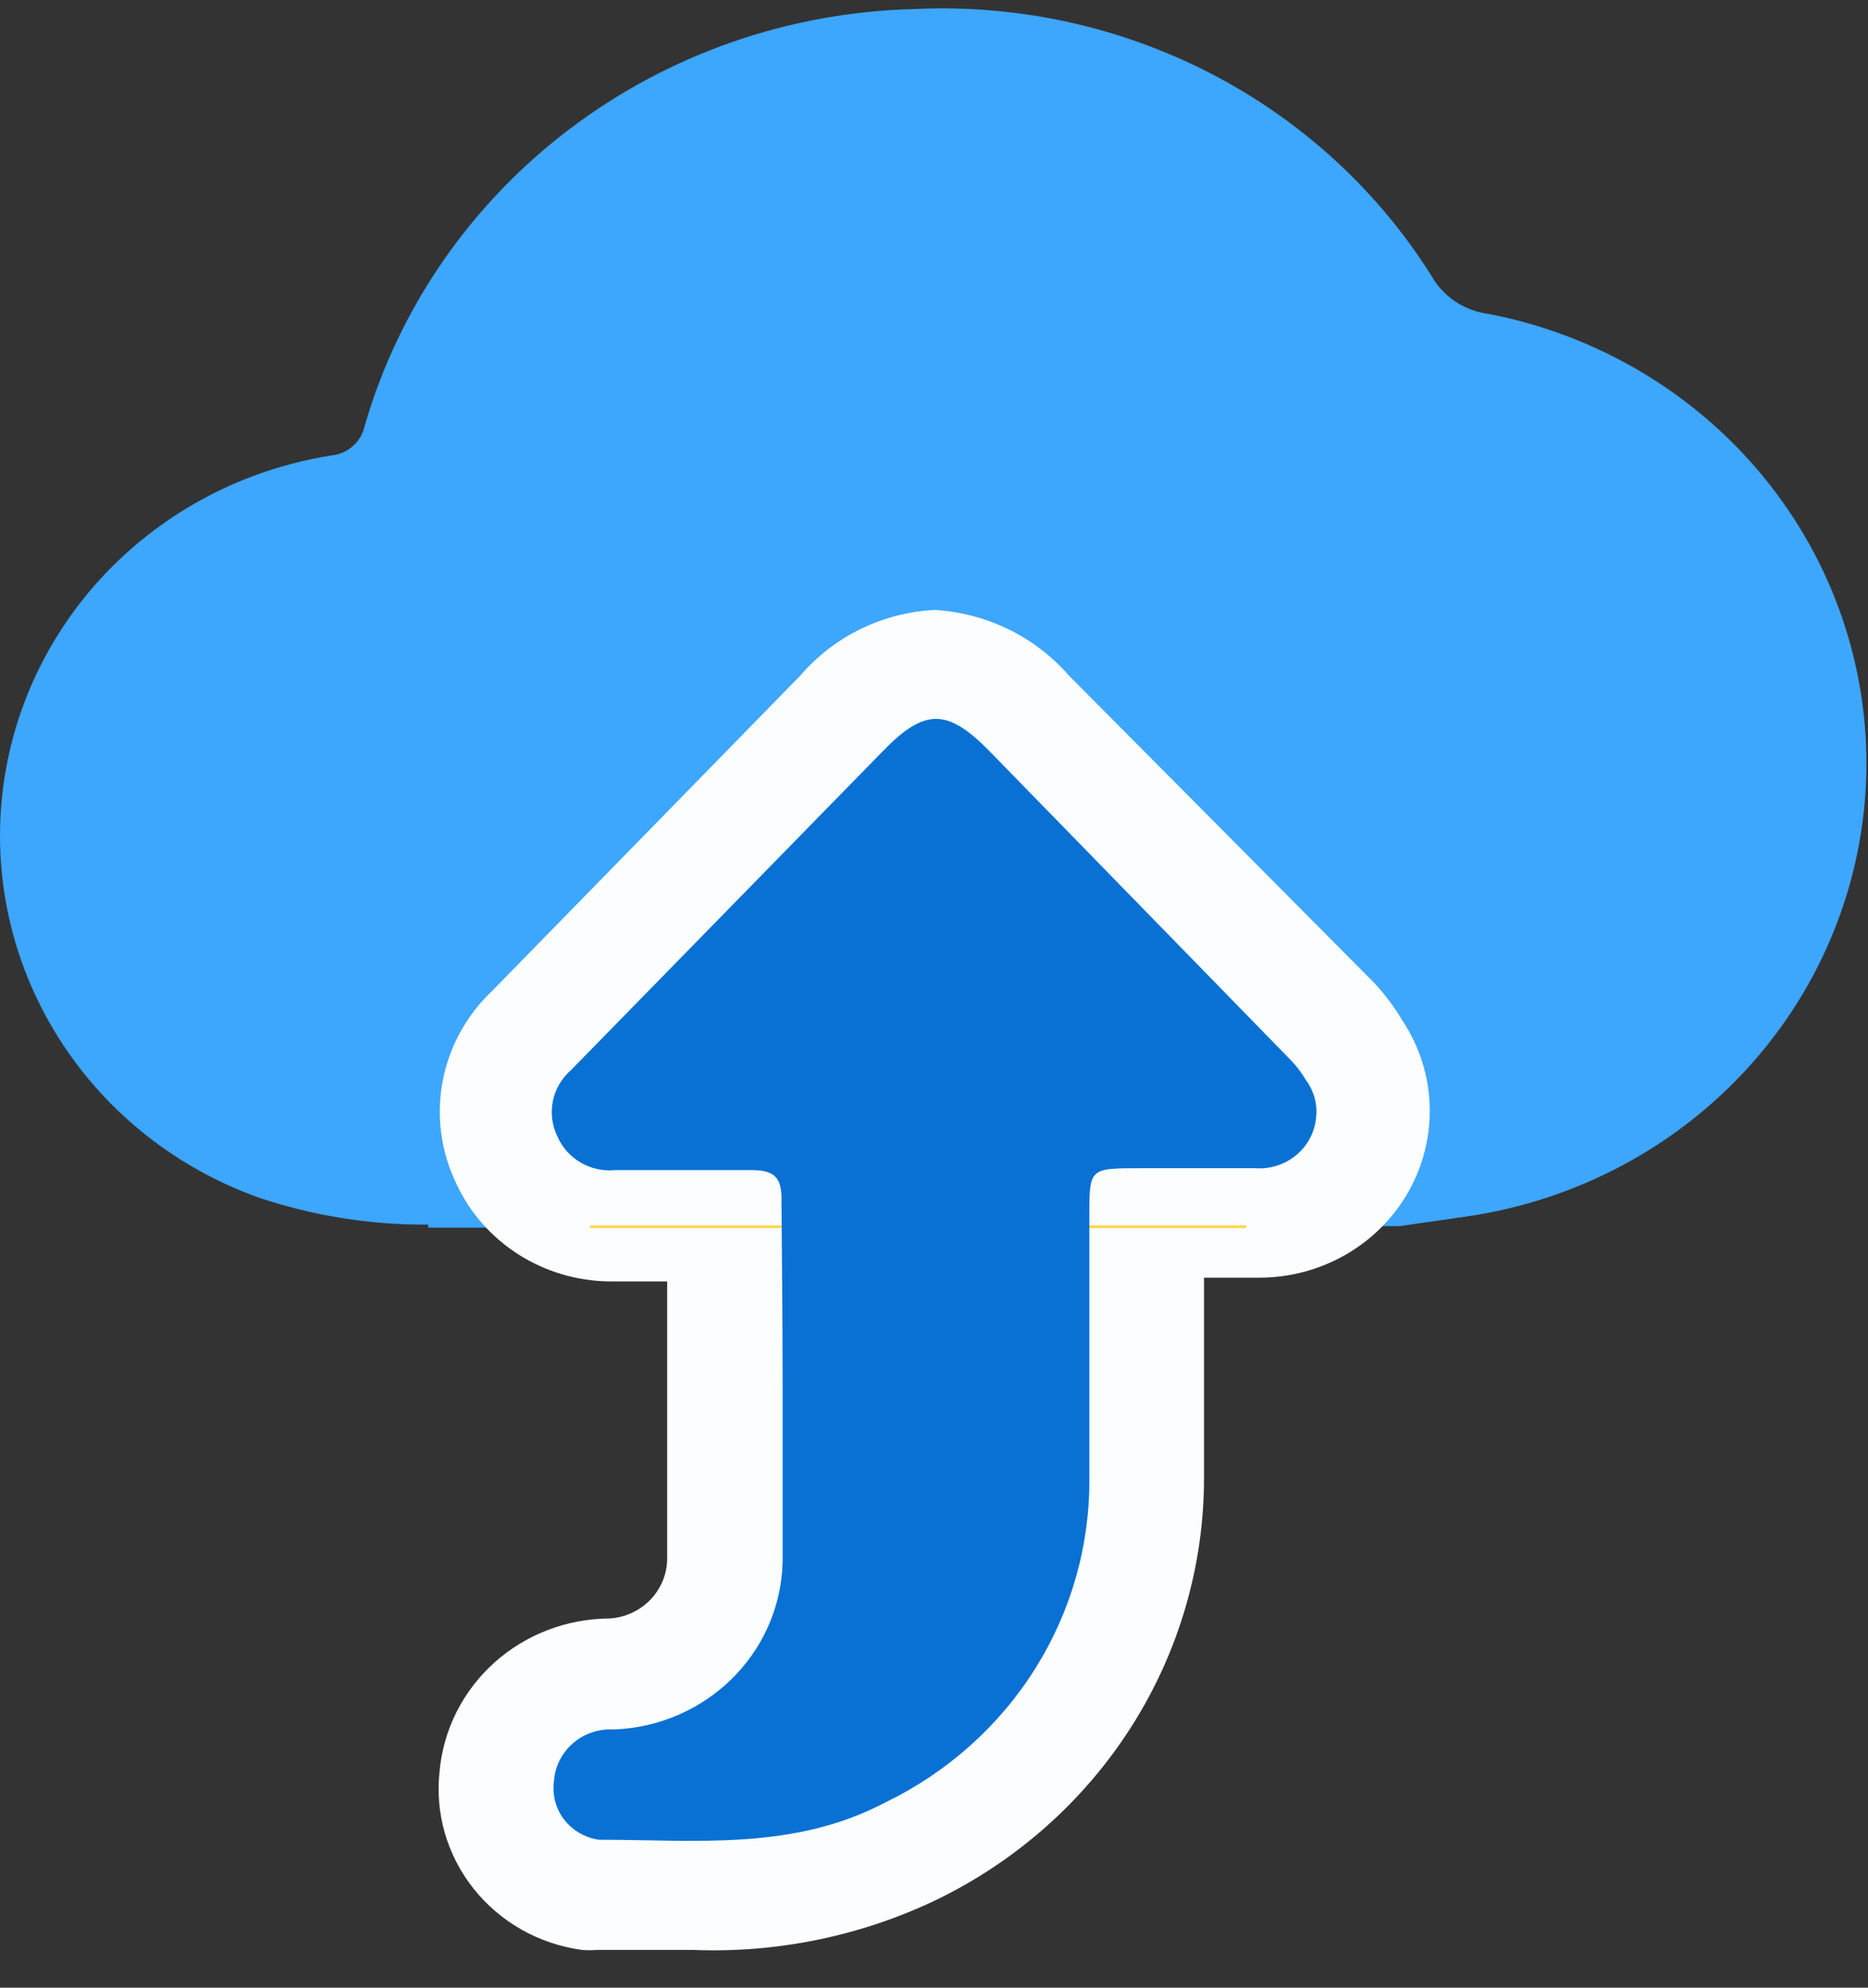
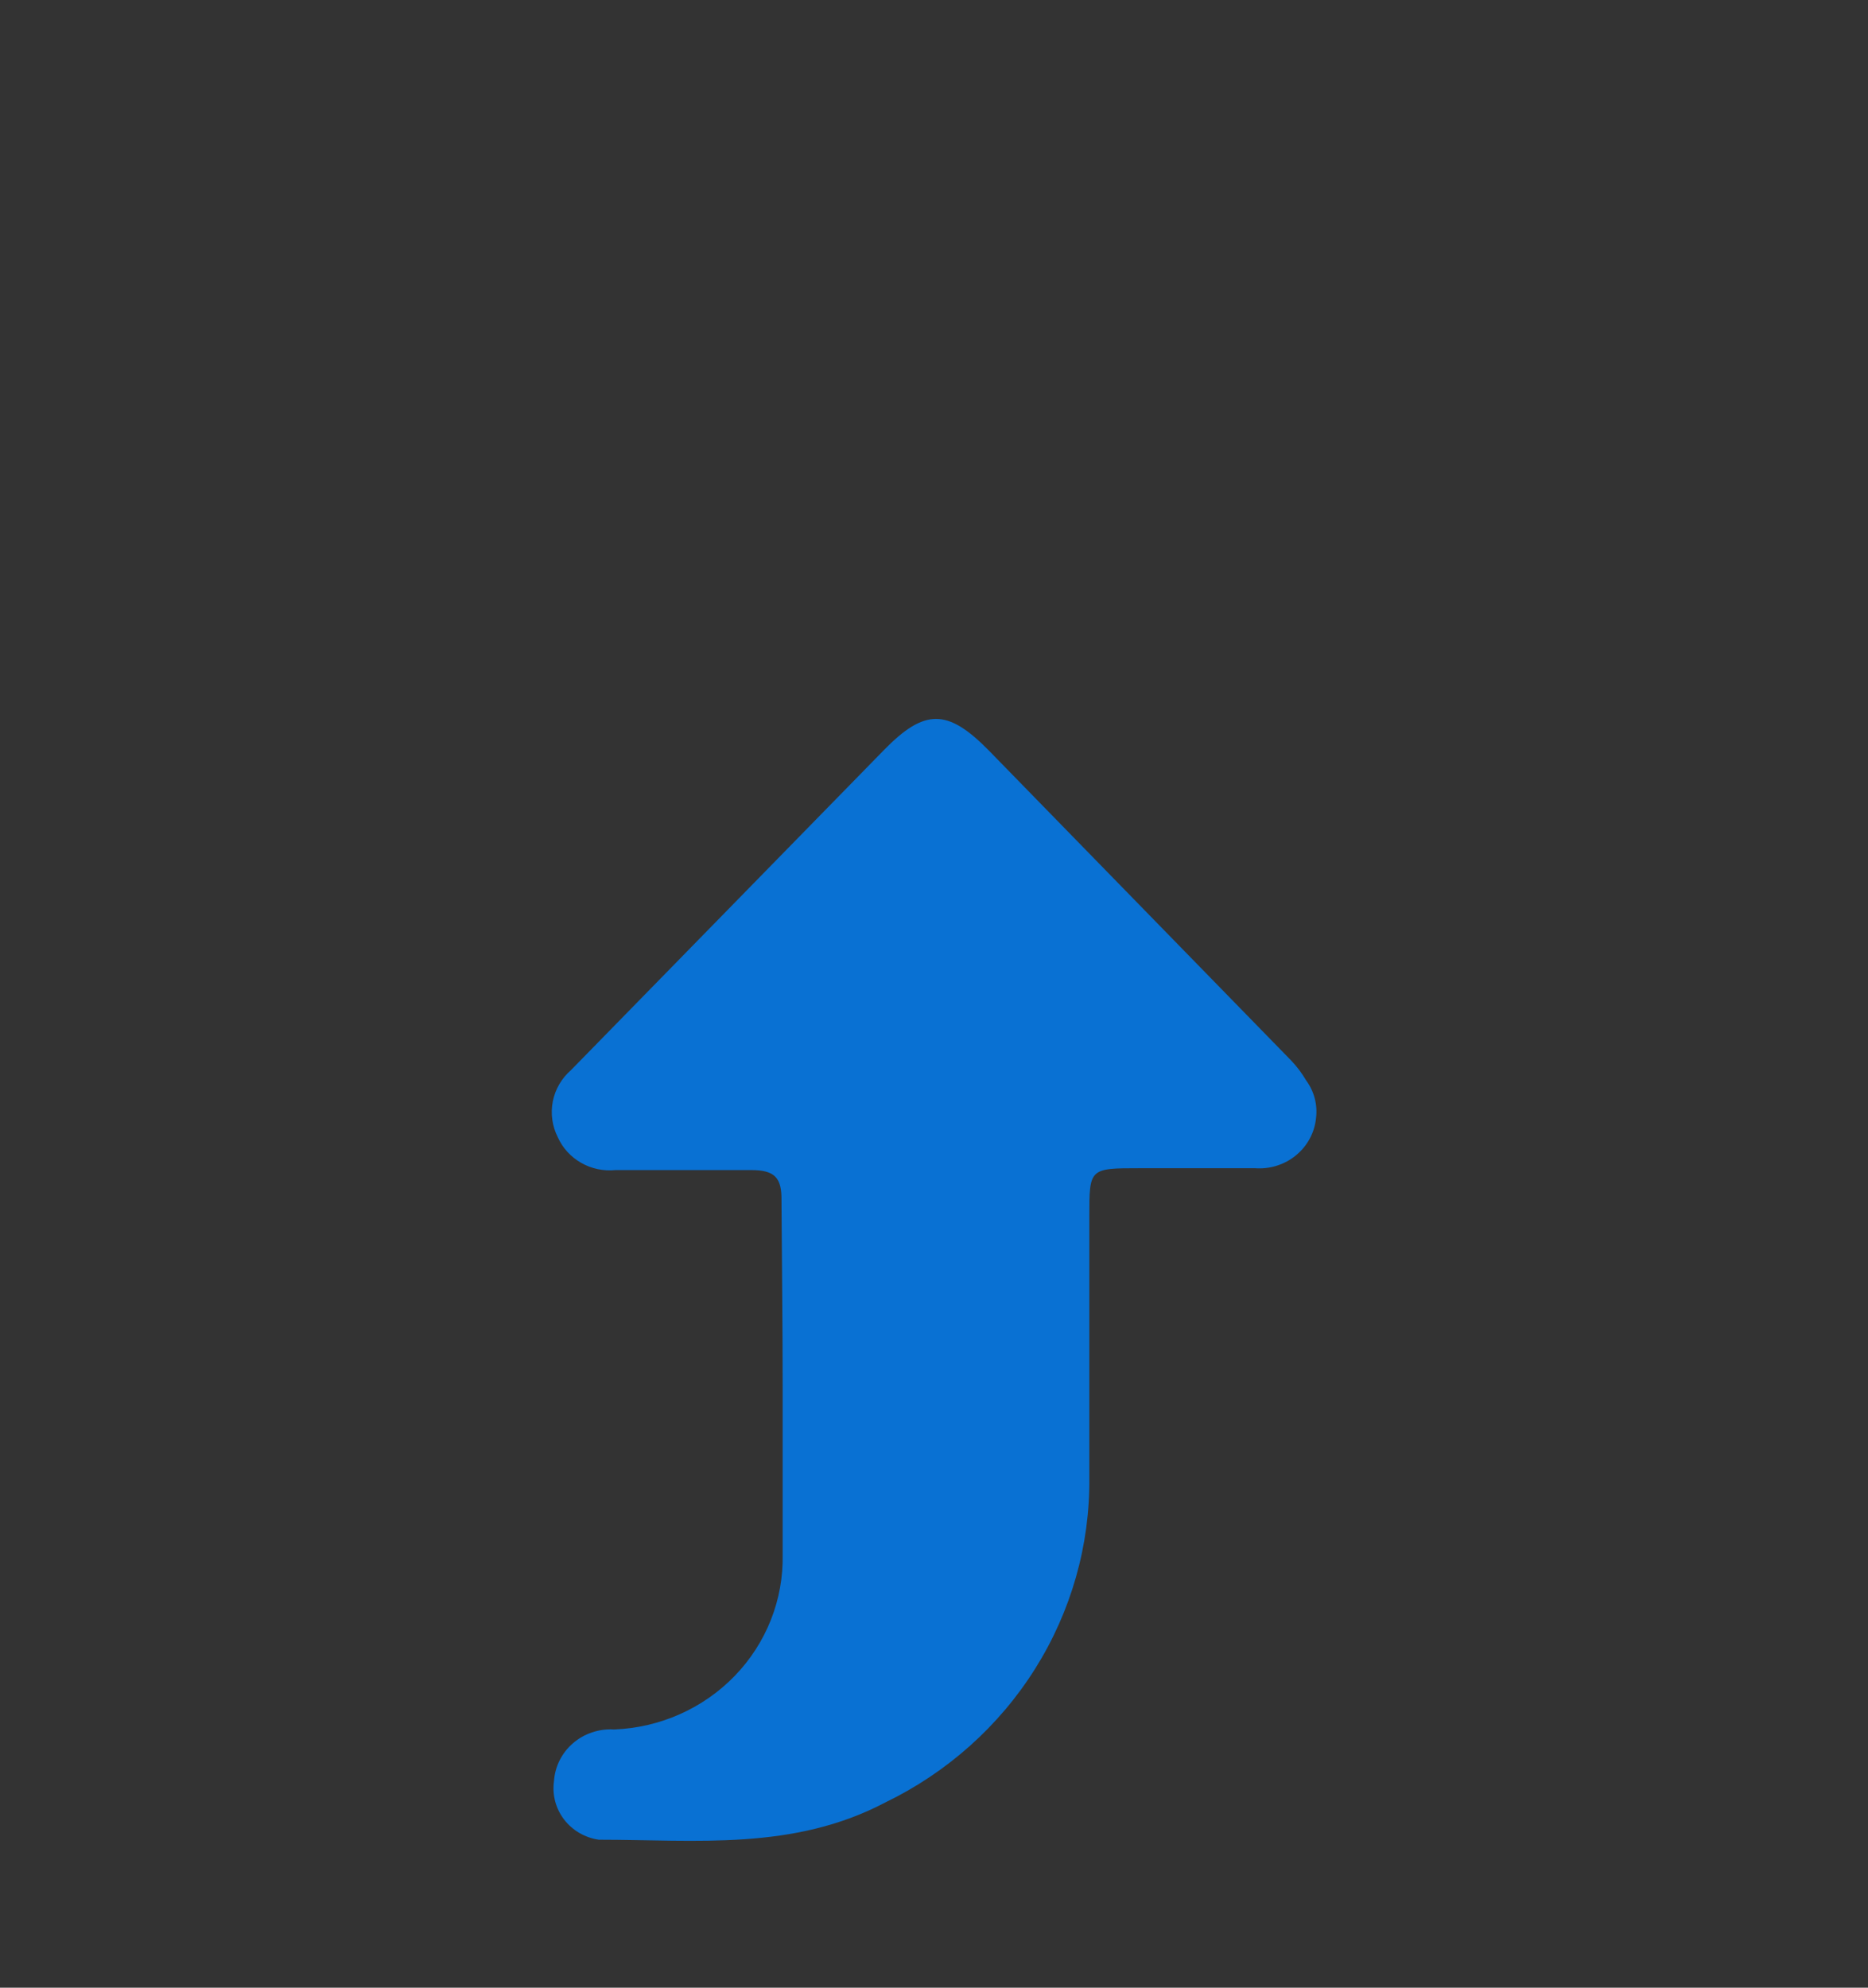
<svg xmlns="http://www.w3.org/2000/svg" width="47" height="50" viewBox="0 0 47 50" fill="none">
  <rect x="0" y="0" width="47" height="50" fill="#333333" stroke="none" />
-   <path d="M35.277 30.834L36.913 30.599C39.66 30.196 42.173 28.86 44.011 26.825C45.848 24.79 46.891 22.186 46.957 19.473C47.023 16.76 46.106 14.112 44.369 11.994C42.632 9.877 40.186 8.426 37.461 7.898C37.164 7.861 36.879 7.757 36.63 7.594C36.382 7.43 36.175 7.213 36.028 6.958C34.678 4.8 32.759 3.037 30.472 1.853C28.185 0.669 25.614 0.107 23.029 0.227C19.875 0.298 16.828 1.355 14.334 3.244C11.84 5.132 10.032 7.751 9.174 10.718C9.132 10.915 9.026 11.093 8.872 11.227C8.718 11.361 8.524 11.442 8.318 11.46C6.154 11.806 4.167 12.843 2.67 14.409C1.173 15.976 0.249 17.982 0.044 20.116C-0.162 22.25 0.362 24.39 1.534 26.201C2.705 28.013 4.458 29.394 6.519 30.129C7.887 30.587 9.325 30.816 10.772 30.805V30.881H14.755V30.777H21.49V30.843H25.454V30.777H31.313V30.843H35.239L35.277 30.834Z" fill="#3DA6FD" />
-   <path d="M23.53 15.342C22.88 15.374 22.244 15.536 21.661 15.819C21.078 16.102 20.561 16.5 20.143 16.987L12.379 24.93C11.73 25.546 11.294 26.345 11.134 27.215C10.973 28.085 11.096 28.982 11.484 29.781C11.821 30.505 12.361 31.12 13.043 31.555C13.725 31.989 14.519 32.225 15.333 32.234H16.786V39.171C16.794 39.562 16.647 39.94 16.377 40.227C16.106 40.515 15.732 40.689 15.333 40.713C14.26 40.718 13.228 41.114 12.438 41.823C11.648 42.532 11.157 43.504 11.061 44.548C10.94 45.606 11.247 46.668 11.915 47.509C12.583 48.35 13.561 48.903 14.64 49.05C14.768 49.06 14.897 49.06 15.025 49.05H17.43C19.549 49.135 21.655 48.702 23.559 47.791C25.582 46.81 27.284 45.297 28.474 43.422C29.664 41.547 30.294 39.385 30.294 37.178V32.14H31.689C32.46 32.139 33.216 31.935 33.879 31.55C34.541 31.164 35.085 30.612 35.453 29.95C35.821 29.288 36 28.542 35.971 27.789C35.942 27.037 35.706 26.305 35.287 25.673C35.087 25.337 34.852 25.022 34.585 24.733L26.888 16.987C26.466 16.504 25.949 16.109 25.367 15.826C24.785 15.543 24.15 15.379 23.501 15.342H23.53Z" fill="#FBFDFF" />
-   <path d="M14.85 30.824V30.892H21.517V30.824H14.85Z" fill="#FFD546" />
-   <path d="M25.492 30.824V30.892H31.352V30.824H25.492Z" fill="#FFD546" />
  <path d="M19.692 34.894V39.106C19.715 40.236 19.284 41.33 18.49 42.153C17.697 42.975 16.605 43.461 15.448 43.505C15.261 43.493 15.074 43.518 14.897 43.578C14.719 43.637 14.556 43.73 14.415 43.852C14.275 43.973 14.161 44.12 14.079 44.285C13.997 44.45 13.949 44.629 13.938 44.811C13.891 45.151 13.983 45.495 14.193 45.77C14.404 46.044 14.717 46.227 15.064 46.278C17.517 46.278 19.961 46.56 22.28 45.338C23.832 44.586 25.137 43.421 26.044 41.978C26.951 40.535 27.424 38.872 27.408 37.179V30.599C27.408 29.386 27.408 29.386 28.687 29.386H31.574C31.95 29.415 32.322 29.298 32.61 29.06C32.898 28.823 33.079 28.484 33.113 28.117C33.153 27.784 33.063 27.449 32.863 27.177C32.758 26.998 32.632 26.831 32.488 26.679L24.868 18.867C23.838 17.824 23.261 17.824 22.241 18.867L14.371 26.914C14.133 27.121 13.97 27.398 13.909 27.704C13.849 28.01 13.893 28.327 14.034 28.606C14.155 28.877 14.361 29.103 14.622 29.251C14.883 29.4 15.186 29.464 15.487 29.433H18.902C19.499 29.433 19.672 29.631 19.663 30.204C19.672 31.717 19.692 33.315 19.692 34.894Z" fill="#0971D3" />
</svg>